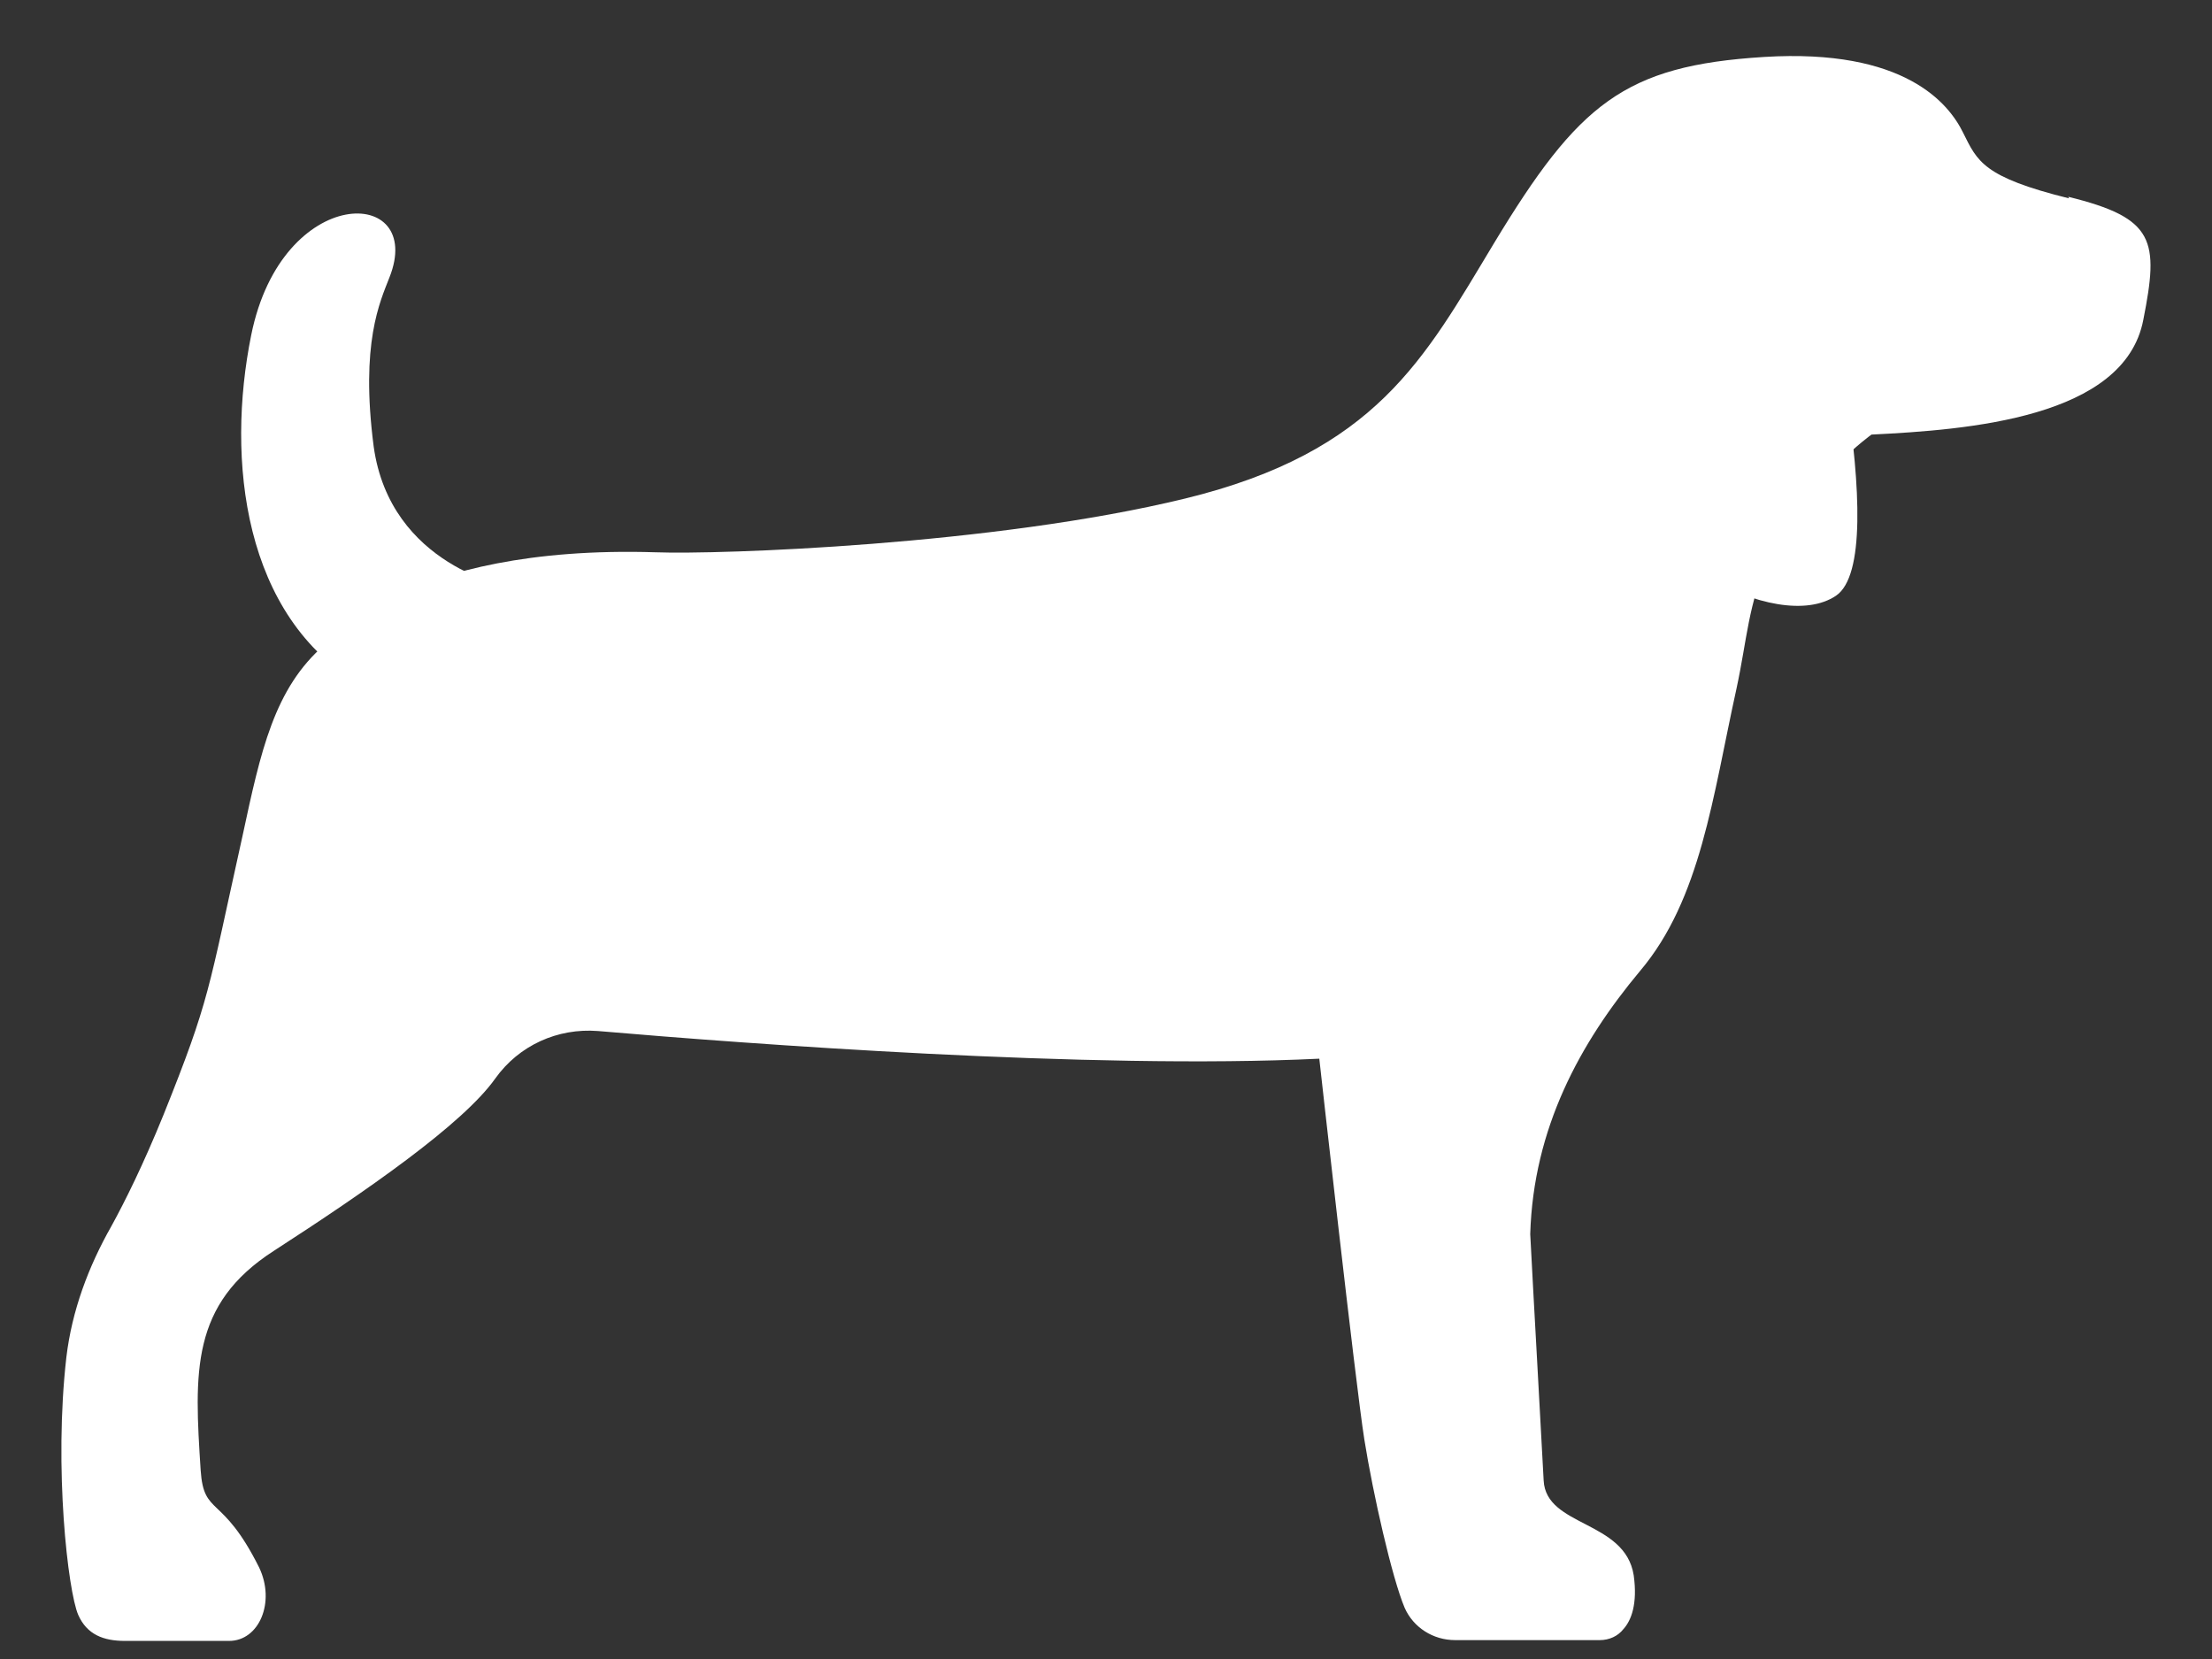
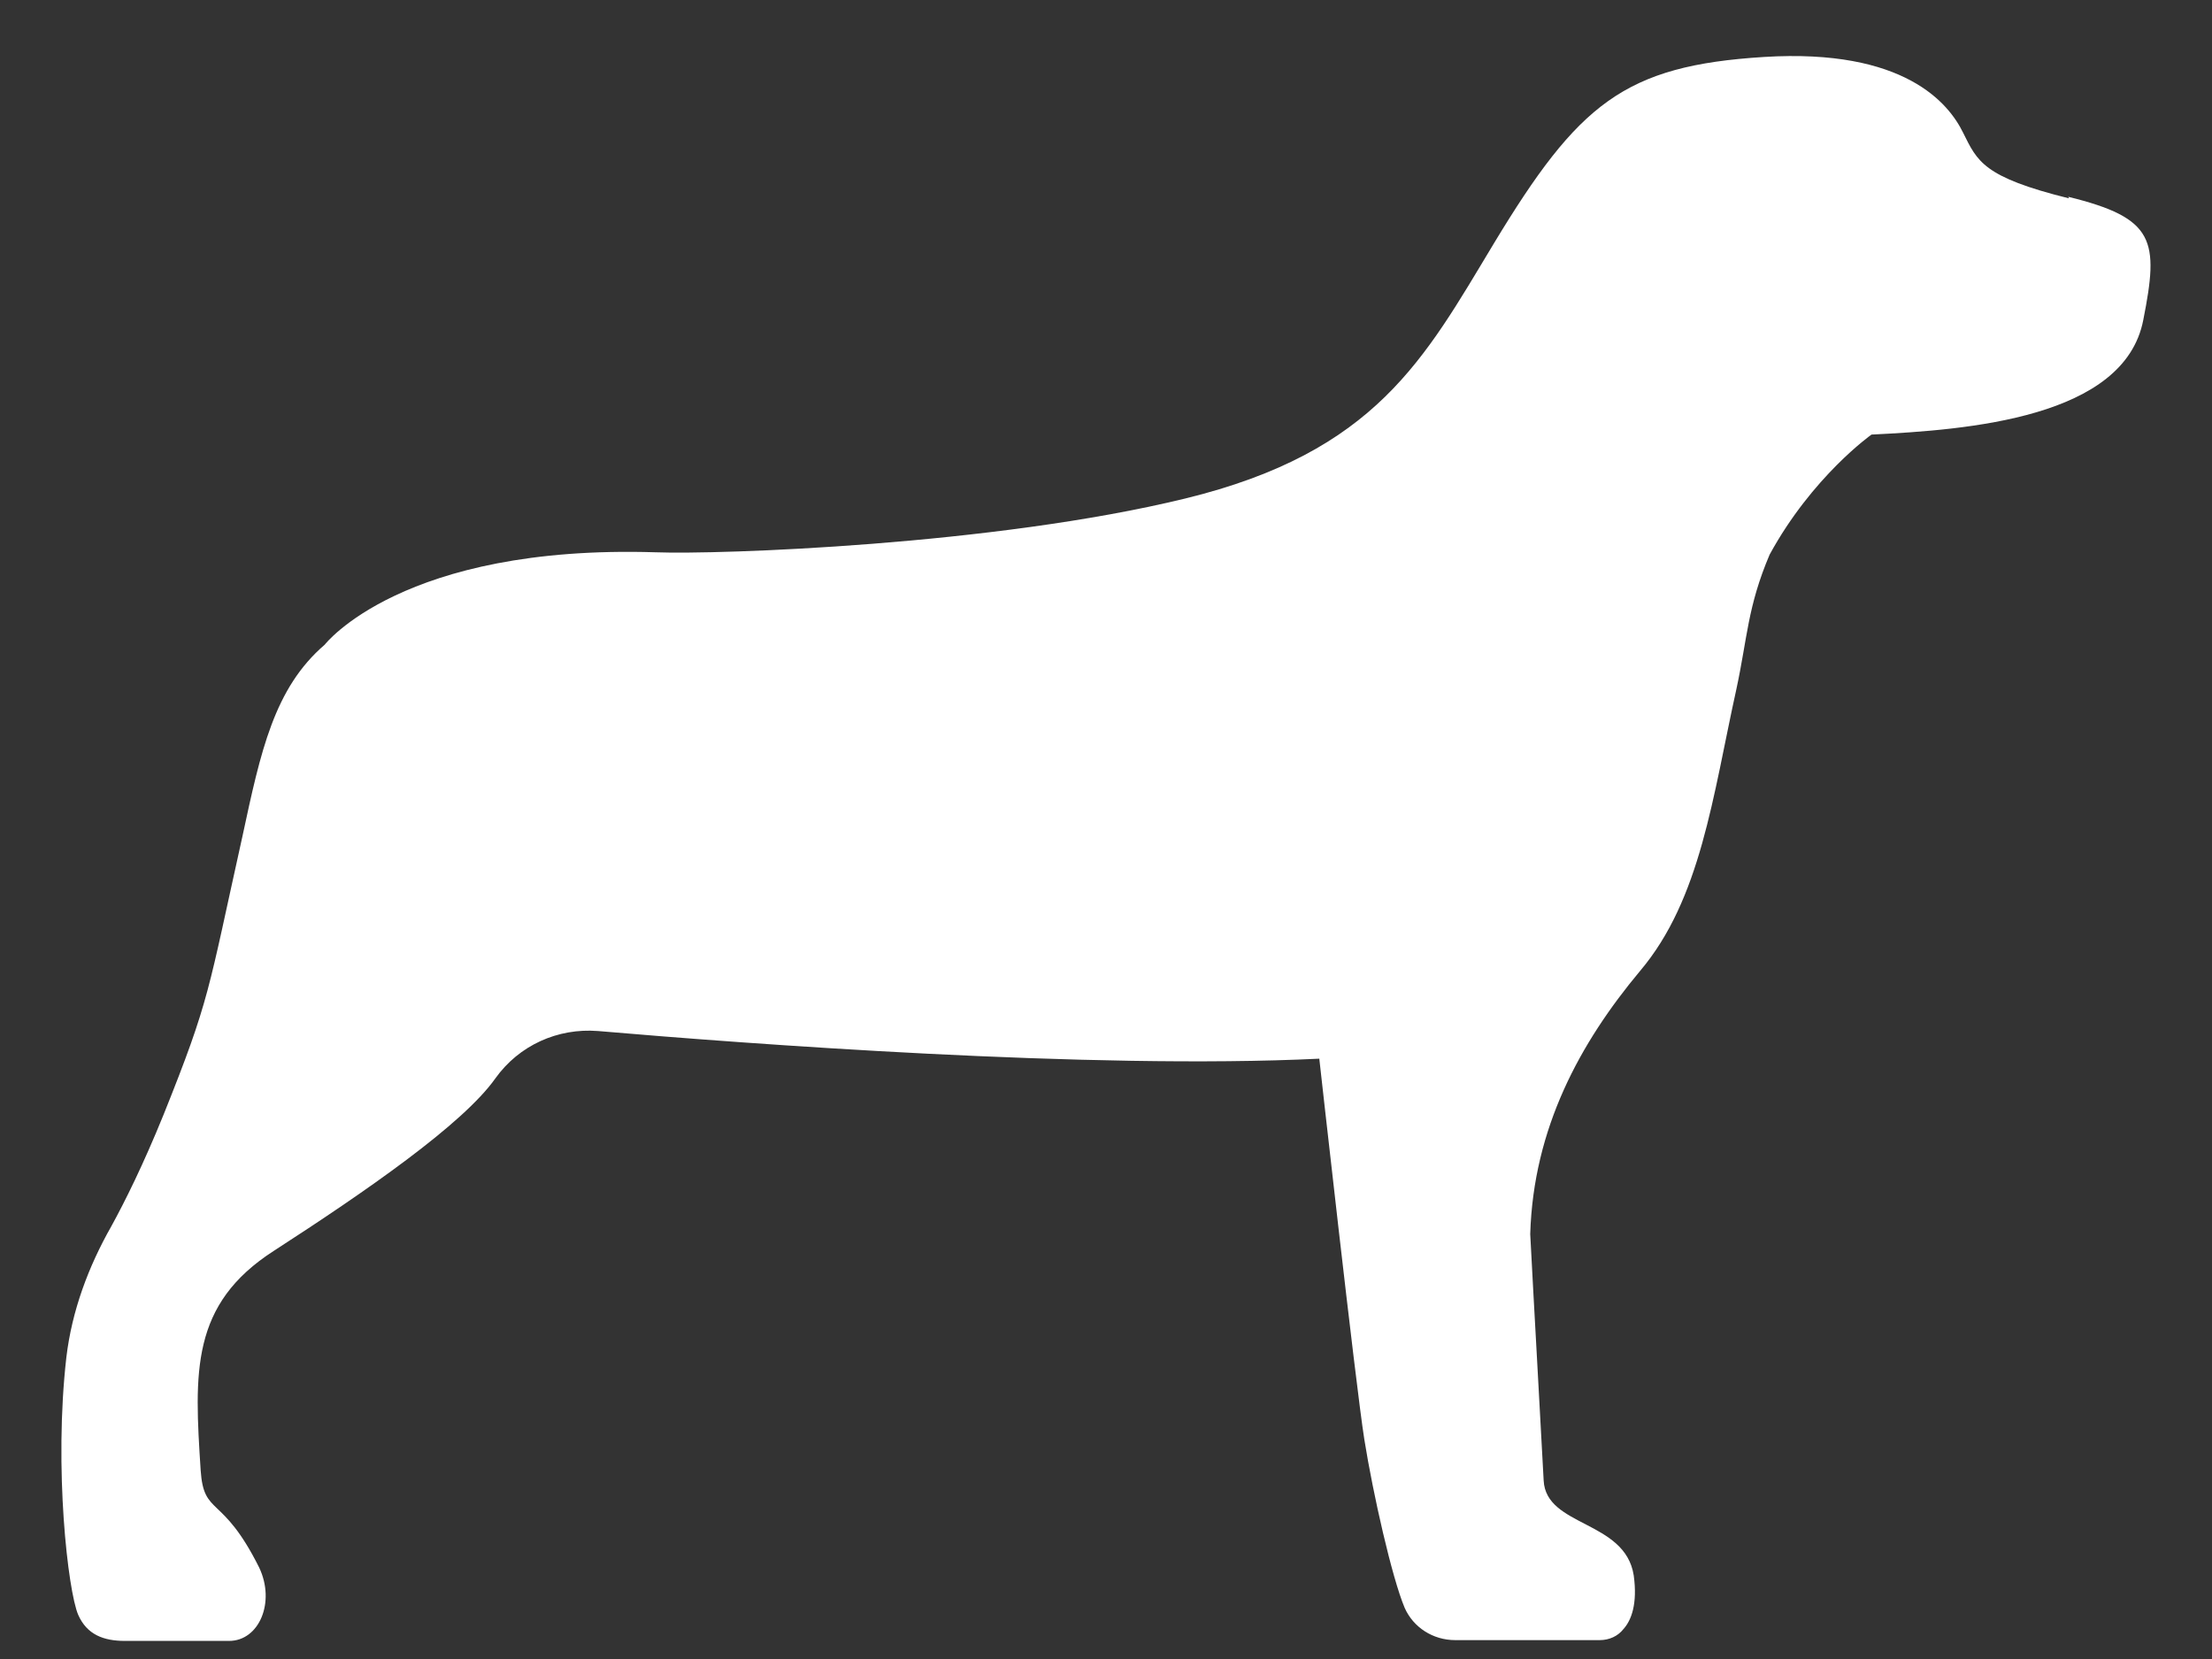
<svg xmlns="http://www.w3.org/2000/svg" width="28" height="21" viewBox="0 0 28 21" fill="none">
  <rect x="0" y="0" width="28" height="21" fill="#333333" stroke="none" />
  <path d="M26.19 2.511C25.1 2.241 25.03 2.041 24.85 1.681C24.67 1.311 24.11 0.611 22.33 0.721C20.56 0.831 19.98 1.311 18.91 3.081C18.03 4.541 17.42 5.721 15 6.311C12.58 6.901 9.1 7.021 8.3 6.991C5.09 6.891 4.11 8.161 4.11 8.161C3.47 8.711 3.3 9.511 3.07 10.581C2.63 12.561 2.66 12.641 2.07 14.111C1.81 14.751 1.58 15.211 1.41 15.521C1.12 16.031 0.91 16.591 0.84 17.181C0.68 18.581 0.86 20.141 0.99 20.441C1.1 20.691 1.31 20.771 1.58 20.771H2.9C3.28 20.771 3.49 20.281 3.28 19.841C2.81 18.901 2.58 19.201 2.54 18.611C2.46 17.371 2.41 16.511 3.47 15.831C4.63 15.081 5.86 14.231 6.27 13.651C6.57 13.231 7.06 13.011 7.57 13.051C9.43 13.211 13.81 13.541 16.7 13.401C16.7 13.401 17.16 17.531 17.27 18.221C17.38 18.911 17.62 19.971 17.78 20.351C17.89 20.601 18.14 20.761 18.42 20.761H20.25C20.37 20.761 20.48 20.711 20.55 20.621C20.65 20.511 20.73 20.301 20.68 19.941C20.57 19.241 19.57 19.331 19.54 18.741C19.51 18.151 19.41 16.401 19.37 15.621C19.41 14.281 20 13.201 20.76 12.291C21.53 11.381 21.68 10.081 21.98 8.721C22.12 8.071 22.12 7.681 22.4 7.021C22.94 6.031 23.69 5.501 23.69 5.501C24.91 5.441 26.89 5.291 27.13 4.051C27.33 3.041 27.28 2.761 26.18 2.491L26.19 2.511Z" fill="white" />
-   <path d="M4.57 8.671C3.08 7.811 2.86 5.821 3.18 4.241C3.57 2.311 5.39 2.351 4.93 3.511C4.81 3.821 4.56 4.341 4.73 5.651C4.94 7.171 6.45 7.431 6.45 7.431L4.57 8.671Z" fill="white" />
-   <path d="M22.82 2.251L20.4 2.611C20.26 3.281 19.94 4.201 20.24 5.601C20.54 7.011 22.5 8.041 23.24 7.541C23.98 7.041 22.99 2.981 22.82 2.241V2.251Z" fill="white" />
</svg>